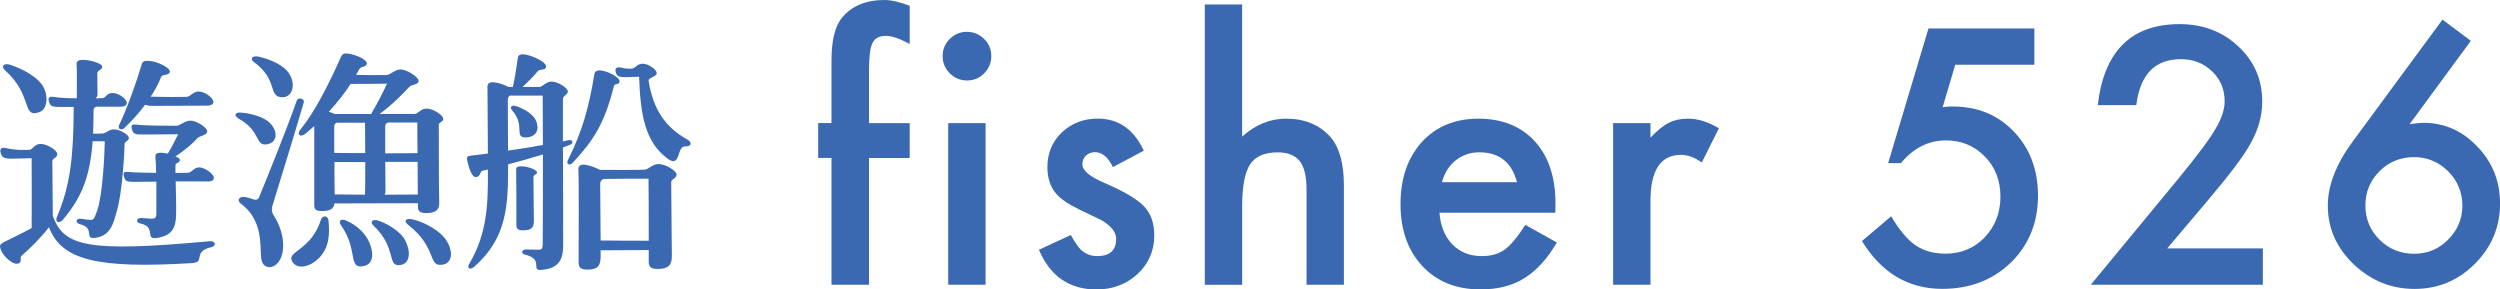
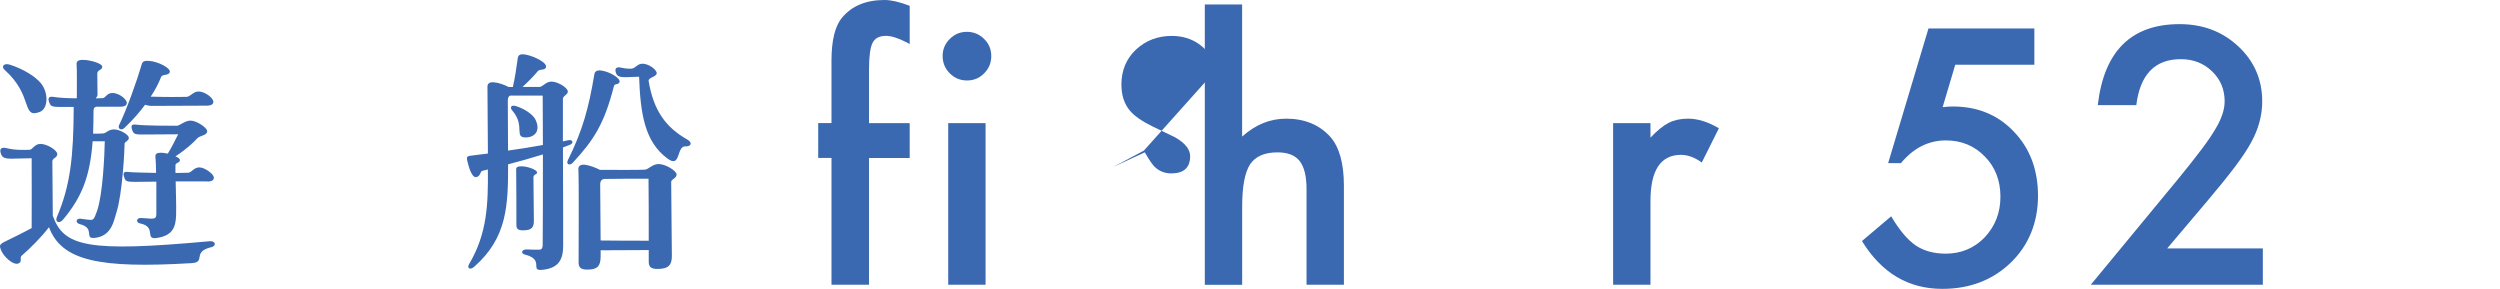
<svg xmlns="http://www.w3.org/2000/svg" id="_レイヤー_2" data-name="レイヤー 2" viewBox="0 0 451.69 52.29">
  <defs>
    <style>
      .cls-1 {
        fill: #3a69b2;
        stroke-width: 0px;
      }
    </style>
  </defs>
  <g id="_レイヤー_1-2" data-name="レイヤー 1">
    <g>
      <g>
        <path class="cls-1" d="M38.15,44.66c-3.49.85-.89,2.72-3.49,2.88-16.84,1.01-23.54-.45-25.81-6.49-1.46,1.91-3.45,3.86-4.95,5.16-.37.32.12,1.01-.45,1.34-.97.57-2.92-1.26-3.33-2.52-.2-.61-.24-.85.61-1.3.97-.49,3.04-1.46,4.99-2.52,0-2.23.04-9.62,0-12.62-1.46.04-3,.08-3.57.08-1.46,0-1.75-.24-1.99-.93-.28-.77,0-1.22,1.02-.97,1.66.41,3.57.33,4.22.28.49-.04.85-1.05,1.91-1.05,1.18,0,3.04,1.14,3.04,1.83,0,.73-.89.69-.89,1.34,0,1.99.08,8.4.08,9.82,1.99,5.56,6.25,6.62,28.37,4.59,1.06-.08,1.26.85.24,1.1ZM1.75,11.67c2.6.85,4.67,2.19,5.64,3.37,1.42,1.75,1.34,4.63-.24,5.2-3.29,1.22-1.1-2.96-6.29-7.59-.73-.65-.12-1.3.89-.97ZM8.89,18.49c-.28-.77-.12-1.14.89-.97.93.16,2.52.24,4.1.24,0-1.54.04-5.44-.04-6.13-.04-.53.24-.81,1.14-.81,1.34,0,3.49.65,3.49,1.22,0,.69-.89.53-.89,1.26,0,1.26.04,2.56.04,3.82,0,.2-.12.41-.32.65.61,0,1.06-.04,1.26-.04.53-.04.73-.93,1.75-.93,1.18,0,2.6,1.1,2.6,1.79,0,.41-.32.69-1.18.69h-4.34c-.32.08-.49.28-.49.73,0,1.5-.04,2.88-.08,4.14.73,0,1.46,0,1.79-.04.61-.04.97-.73,1.99-.73s2.68.93,2.68,1.54c0,.53-.77.69-.77,1.05,0,1.06-.37,8.89-1.46,12.38-.49,1.58-.89,4.3-3.9,4.63-2.07.24.16-1.75-2.72-2.48-.93-.24-.69-1.14.24-.97.49.08,1.42.2,1.62.2.57,0,.69-.04,1.26-1.66,1.01-2.88,1.34-10.07,1.38-12.54h-2.19c-.49,6.49-1.99,10.15-5.4,14.21-.65.73-1.46.37-1.06-.53,2.44-5.72,3-10.84,3.04-19.89h-2.56c-1.5,0-1.62-.2-1.87-.81ZM21.51,22.62c1.38-2.8,3.29-8.2,4.06-10.88.16-.61.41-.81,1.38-.73,1.58.08,3.9,1.3,3.73,1.99-.16.73-1.34.32-1.58.93-.45,1.14-1.06,2.31-1.87,3.53,2.44.08,5.56.08,6.49.04.69-.04,1.18-.97,2.15-.97,1.18,0,2.68,1.18,2.68,1.87,0,.41-.37.69-1.22.69-3.33,0-6.66.04-9.98.04-.37,0-.73-.08-1.14-.2-1.01,1.38-2.27,2.8-3.73,4.18-.57.57-1.26.12-.97-.49ZM37.46,32.77h-5.72c.04,2.11.12,4.26.08,6.01-.04,2.44-.77,3.82-3.53,4.22-2.23.33.08-2.03-3-2.64-.81-.16-.65-1.06.24-.97.45.04,1.58.12,1.83.12.69,0,.89-.16.89-.97v-5.72c-1.3,0-2.64.04-3.94.04-1.5,0-1.66-.16-1.87-.85-.24-.77-.16-1.06.85-.93.77.08,2.8.12,4.91.16,0-1.05-.04-2.07-.12-2.92-.04-.49.24-.73,1.02-.73.32,0,.77.08,1.22.16.61-.97,1.26-2.27,1.87-3.49-2.27,0-5.11.04-6.25.04-1.38,0-1.83,0-2.07-.85-.24-.77-.12-1.05.77-.93,1.66.2,5.84.2,7.27.2.61,0,1.46-.93,2.52-.93s3,1.26,3,1.91c0,.81-1.26.73-1.79,1.3-.69.77-2.11,2.07-3.94,3.25.49.2.81.45.81.65,0,.57-.81.45-.81.97v1.38c1.1,0,1.91-.04,2.27-.04.65,0,1.06-.97,2.03-.97s2.64,1.18,2.64,1.87c0,.41-.32.69-1.18.69Z" />
-         <path class="cls-1" d="M43.1,21.41c-.93-.53-.65-1.22.57-1.05,1.7.12,4.06.81,5.07,1.83,1.46,1.46,1.46,3.45-.37,3.86-2.4.49-1.06-2.31-5.28-4.63ZM51.06,43c.73,4.91-2.56,6.29-3.61,4.55-.89-1.46.85-7.22-3.94-10.76-.81-.61-.28-1.42.89-1.18.53.12,1.02.28,1.38.41.45.16.85.04,1.01-.33,1.42-3.45,5.03-12.38,6.82-17.49.24-.73,1.5-.41,1.26.37-1.22,4.22-4.18,13.84-5.68,18.71-.12.45-.08,1.1.16,1.46.97,1.5,1.5,2.96,1.7,4.26ZM46.67,10.21c2.44.57,4.55,1.66,5.4,2.84,1.54,2.07.81,4.71-1.26,4.51-2.35-.2-.61-3.21-4.91-6.33-.77-.53-.41-1.22.77-1.01ZM59.34,39.79c.28,2.68.08,4.91-1.58,6.7-1.79,1.91-4.38,2.31-5.07.53-.65-1.66,3.61-1.91,5.32-7.39.2-.65,1.18-.81,1.34.16ZM60.43,36.75c-.12,1.01-.85,1.38-2.23,1.38-1.14,0-1.42-.28-1.42-1.14v-14.21c-.53.49-1.1.93-1.66,1.42-.85.69-1.54.08-.89-.73,2.68-3.29,5.11-8.12,7.43-13.31.16-.37.53-.57,1.14-.49,1.99.28,3.77,1.34,3.45,1.95-.32.61-1.02.24-1.42,1.01-.16.28-.32.57-.49.89,2.11.08,4.79.04,5.48.04.61,0,1.58-1.01,2.52-1.01,1.22,0,3.29,1.38,3.29,2.07,0,.73-1.22.57-1.7,1.1-1.06,1.14-3.21,3.37-5.36,4.87h6.29c.81-.04,1.06-.97,2.23-.97s3,1.18,3,1.87c0,.53-.81.57-.81,1.1,0,1.5,0,12.42.08,13.96.08,1.38-.69,1.95-2.35,1.95-1.1,0-1.5-.33-1.5-1.14v-.65l-15.06.04ZM63.35,15.16c-1.1,1.7-2.44,3.41-3.94,5.03.37.12.73.24,1.06.41h6.62c.04-.08.08-.24.16-.37.85-1.42,1.7-3.04,2.68-5.11-2.52.04-5.32.04-6.01.04h-.57ZM60.84,22.18c-.32.08-.45.37-.45.69v4.75c1.46.04,3.45.04,5.6.04,0-2.15-.04-4.22-.04-5.48h-5.11ZM60.47,35.13c1.42,0,3.37.04,5.48.04.04-1.06.04-3.41.04-5.89h-5.56c0,2.23,0,4.46.04,5.84ZM66.72,43.77c.93,2.23.69,4.06-1.18,4.34-2.68.41-.81-3-3.94-7.43-.49-.69-.08-1.26.89-.85,2.15.89,3.65,2.56,4.22,3.94ZM73.18,43.37c1.06,1.99.97,4.22-.81,4.51-2.56.41-.53-2.96-4.87-7.1-.81-.77-.12-1.26.93-.89,1.83.61,4.06,2.11,4.75,3.49ZM75.49,35.13c0-1.54-.04-3.73-.04-5.88h-5.84c0,2.35.04,4.59.04,5.24,0,.24-.04.49-.16.69,2.31,0,4.46-.04,6.01-.04ZM70.13,22.14c-.28.08-.53.28-.53.61v4.95c2.23,0,4.34,0,5.84-.04-.04-2.19-.04-4.26-.04-5.52h-5.28ZM79.87,47.83c-2.6.37-.85-3.04-6.05-7.14-.93-.73-.61-1.34.73-1.05,2.27.49,4.83,2.11,5.8,3.37,1.54,2.03,1.62,4.55-.49,4.83Z" />
        <path class="cls-1" d="M101.71,26.64c.04,6.9.04,15.22.04,17.7s-.73,4.14-3.86,4.42c-2.19.2.53-1.87-3.04-2.76-.85-.2-.57-.97.28-.93.69.04,1.95.04,2.19.04.41,0,.73-.04.73-.97.04-2.92.04-9.9.04-16.24-2.07.65-4.26,1.26-6.29,1.79,0,7.18-.08,13.23-6.13,18.51-.73.65-1.38.28-.89-.53,3.29-5.56,3.41-10.92,3.37-17.05l-.97.24c-.49.08-.28.97-1.14,1.14-.73.12-1.3-1.54-1.62-2.96-.16-.73,0-.85.77-.93l2.96-.37c-.04-4.02-.04-8.08-.08-12.1,0-.53.37-.85,1.18-.77.89.08,1.87.45,2.64.85h.77c.37-1.58.65-3.53.89-5.24.08-.65.65-.77,1.46-.61,1.62.33,4.02,1.54,3.61,2.35-.28.57-1.1.16-1.5.69-.65.81-1.79,1.95-2.72,2.8h3.04c.61,0,1.18-.97,2.19-.97,1.18,0,2.96,1.14,2.96,1.79,0,.61-.89.77-.89,1.34v7.67c.32-.08.65-.12.93-.2.89-.2,1.06.53.37.81l-1.3.49ZM98.09,26.2c0-3.69-.04-7.02-.04-8.93h-5.89c-.28.12-.41.45-.41.85,0,3.04.04,6.05.04,9.09,2.07-.28,4.26-.65,6.29-1.01ZM95.17,24.82c-2.48.16-.16-2.03-2.6-4.83-.53-.61-.2-1.1.69-.81,1.66.53,3.08,1.58,3.49,2.44.89,1.83.08,3.08-1.58,3.21ZM94.56,41.62c-.93,0-1.26-.24-1.26-.93,0-3.37,0-6.7-.04-10.07,0-.45.28-.57.97-.57,1.06,0,2.8.61,2.8,1.1s-.65.24-.65.93c0,1.54.08,6.86.08,7.83,0,1.26-.49,1.7-1.91,1.7ZM110.92,15.56c-1.7,6.7-3.61,9.74-7.43,13.84-.57.61-1.26.28-.89-.45,2.64-5.32,3.77-9.42,4.79-15.55.08-.53.53-.77,1.3-.65,1.54.24,3.41,1.38,3.25,2.03-.16.65-.85.2-1.01.77ZM122.24,31.55c0,.65-.97.85-.97,1.3,0,2.19.12,12.09.12,13.43,0,1.75-.77,2.31-2.6,2.31-1.18,0-1.58-.37-1.58-1.3v-2.11c-2.88,0-5.8.04-8.69.04v1.1c0,1.79-.61,2.39-2.4,2.39-1.18,0-1.58-.37-1.58-1.3,0-2.23.08-14.61-.04-16.8-.04-.57.32-.93,1.18-.85.85.12,1.87.49,2.72.93,2.56,0,7.31.04,8.12-.04.65-.04,1.34-1.01,2.48-1.01,1.26,0,3.25,1.22,3.25,1.91ZM117.21,43.49c0-4.1,0-8.93-.04-11.2-2.64,0-6.17,0-8,.04-.37.04-.73.32-.73.97,0,1.54.04,6.78.08,10.15,2.44.04,6.49.04,8.69.04ZM123.83,26.44c-1.66-.04-.77,4.06-3.25,2.19-4.06-3-4.87-7.96-5.11-14.77-.77.04-1.54.04-2.19.08-1.54.04-1.83-.2-2.03-.89-.2-.69.12-1.05,1.06-.81.61.16,1.54.2,1.83.16.69-.08,1.01-.89,1.95-.89,1.1,0,2.56,1.06,2.56,1.71,0,.69-1.58.77-1.46,1.42.89,5.32,3.08,8.36,7.02,10.59.93.53.69,1.26-.37,1.22Z" />
      </g>
      <g>
        <path class="cls-1" d="M157.01,28.54v22.91h-6.78v-22.91h-2.4v-6.3h2.4v-11.27c0-3.68.64-6.28,1.92-7.79,1.76-2.12,4.32-3.18,7.68-3.18,1.2,0,2.71.35,4.53,1.05v6.9l-.69-.36c-1.46-.74-2.66-1.11-3.6-1.11-1.2,0-2.01.43-2.43,1.29-.42.84-.63,2.46-.63,4.86v9.62h7.35v6.3h-7.35Z" />
        <path class="cls-1" d="M170.31,10.1c0-1.18.43-2.2,1.29-3.06s1.89-1.29,3.09-1.29,2.26.43,3.12,1.29c.86.84,1.29,1.87,1.29,3.09s-.43,2.26-1.29,3.12c-.84.86-1.87,1.29-3.09,1.29s-2.26-.43-3.12-1.29c-.86-.86-1.29-1.91-1.29-3.15ZM178.07,22.25v29.2h-6.75v-29.2h6.75Z" />
-         <path class="cls-1" d="M206.66,27.22l-5.58,2.97c-.88-1.8-1.97-2.7-3.27-2.7-.62,0-1.15.21-1.59.62-.44.41-.66.93-.66,1.57,0,1.12,1.3,2.23,3.9,3.33,3.58,1.54,5.99,2.96,7.23,4.26,1.24,1.3,1.86,3.05,1.86,5.25,0,2.82-1.04,5.18-3.12,7.08-2.02,1.8-4.46,2.7-7.32,2.7-4.9,0-8.37-2.39-10.4-7.17l5.76-2.67c.8,1.4,1.41,2.29,1.83,2.67.82.76,1.8,1.14,2.94,1.14,2.28,0,3.42-1.04,3.42-3.12,0-1.2-.88-2.32-2.64-3.36-.68-.34-1.36-.67-2.04-.99-.68-.32-1.37-.65-2.07-.99-1.96-.96-3.34-1.92-4.14-2.88-1.02-1.22-1.53-2.79-1.53-4.71,0-2.54.87-4.64,2.61-6.3,1.78-1.66,3.94-2.49,6.48-2.49,3.74,0,6.52,1.93,8.33,5.79Z" />
+         <path class="cls-1" d="M206.66,27.22l-5.58,2.97l5.76-2.67c.8,1.4,1.41,2.29,1.83,2.67.82.76,1.8,1.14,2.94,1.14,2.28,0,3.42-1.04,3.42-3.12,0-1.2-.88-2.32-2.64-3.36-.68-.34-1.36-.67-2.04-.99-.68-.32-1.37-.65-2.07-.99-1.96-.96-3.34-1.92-4.14-2.88-1.02-1.22-1.53-2.79-1.53-4.71,0-2.54.87-4.64,2.61-6.3,1.78-1.66,3.94-2.49,6.48-2.49,3.74,0,6.52,1.93,8.33,5.79Z" />
        <path class="cls-1" d="M217.67.81h6.75v23.87c2.4-2.16,5.05-3.24,7.95-3.24,3.3,0,5.94,1.07,7.92,3.21,1.68,1.86,2.52,4.83,2.52,8.9v17.9h-6.75v-17.27c0-2.34-.42-4.03-1.24-5.08-.83-1.05-2.16-1.57-4-1.57-2.36,0-4.02.73-4.98,2.19-.94,1.48-1.41,4.02-1.41,7.62v14.12h-6.75V.81Z" />
-         <path class="cls-1" d="M281.01,38.44h-20.93c.18,2.4.96,4.31,2.34,5.73,1.38,1.4,3.15,2.1,5.31,2.1,1.68,0,3.07-.4,4.17-1.2,1.08-.8,2.31-2.28,3.69-4.44l5.7,3.18c-.88,1.5-1.81,2.78-2.79,3.85-.98,1.07-2.03,1.95-3.15,2.64s-2.33,1.19-3.63,1.51c-1.3.32-2.71.48-4.23.48-4.36,0-7.85-1.4-10.49-4.2-2.64-2.82-3.96-6.56-3.96-11.21s1.28-8.35,3.84-11.21c2.58-2.82,6-4.23,10.25-4.23s7.7,1.37,10.19,4.11c2.48,2.72,3.72,6.49,3.72,11.3l-.03,1.59ZM274.08,32.92c-.94-3.6-3.21-5.4-6.81-5.4-.82,0-1.59.12-2.31.38-.72.25-1.38.61-1.96,1.08-.59.47-1.09,1.03-1.51,1.69-.42.66-.74,1.41-.96,2.25h13.55Z" />
        <path class="cls-1" d="M291.45,22.25h6.75v2.61c1.24-1.3,2.34-2.19,3.3-2.67.98-.5,2.14-.75,3.48-.75,1.78,0,3.64.58,5.58,1.74l-3.09,6.18c-1.28-.92-2.53-1.38-3.75-1.38-3.68,0-5.52,2.78-5.52,8.33v15.14h-6.75v-29.2Z" />
        <path class="cls-1" d="M367.54,11.69h-14.27l-2.28,7.67c.34-.04.67-.07.97-.09.31-.02.59-.03.85-.03,4.5,0,8.19,1.52,11.06,4.56,2.9,3.02,4.35,6.89,4.35,11.6s-1.64,8.89-4.92,12.05c-3.28,3.16-7.41,4.74-12.38,4.74-6.14,0-10.97-2.88-14.51-8.64l5.28-4.47c1.46,2.48,2.93,4.23,4.41,5.25,1.48,1,3.29,1.5,5.43,1.5,2.8,0,5.15-.98,7.05-2.94,1.9-2.02,2.85-4.47,2.85-7.35s-.94-5.38-2.82-7.26c-1.88-1.94-4.23-2.91-7.04-2.91-3.14,0-5.85,1.37-8.12,4.11h-2.31l7.29-24.34h19.13v6.54Z" />
        <path class="cls-1" d="M391.6,44.88h17.24v6.57h-31.09l16.07-19.46c1.58-1.94,2.9-3.62,3.97-5.04,1.07-1.42,1.88-2.61,2.44-3.57,1.14-1.88,1.71-3.57,1.71-5.07,0-2.16-.76-3.97-2.28-5.43-1.52-1.46-3.4-2.19-5.64-2.19-4.68,0-7.36,2.77-8.04,8.3h-6.96c1.12-9.75,6.05-14.63,14.78-14.63,4.22,0,7.75,1.34,10.61,4.02,2.88,2.68,4.32,6,4.32,9.95,0,2.52-.67,4.99-2.01,7.41-.68,1.26-1.67,2.75-2.98,4.48-1.31,1.73-2.96,3.77-4.96,6.13l-7.2,8.51Z" />
-         <path class="cls-1" d="M441.29,3.54l5.13,3.84-11.06,15.05c.6-.08,1.11-.14,1.53-.18s.75-.06.99-.06c3.76,0,7.01,1.44,9.74,4.32,2.72,2.84,4.08,6.26,4.08,10.25,0,4.24-1.52,7.88-4.56,10.91-3.02,3.02-6.65,4.53-10.88,4.53s-7.88-1.49-11.03-4.47c-3.1-2.98-4.65-6.51-4.65-10.58,0-3.66,1.51-7.54,4.53-11.63l16.19-21.98ZM444.89,37.21c0-2.46-.85-4.54-2.55-6.24-1.72-1.72-3.79-2.58-6.21-2.58s-4.51.85-6.21,2.55c-1.7,1.7-2.55,3.76-2.55,6.18s.85,4.48,2.55,6.18c1.7,1.7,3.78,2.55,6.24,2.55s4.45-.85,6.15-2.55,2.58-3.75,2.58-6.09Z" />
      </g>
    </g>
  </g>
</svg>